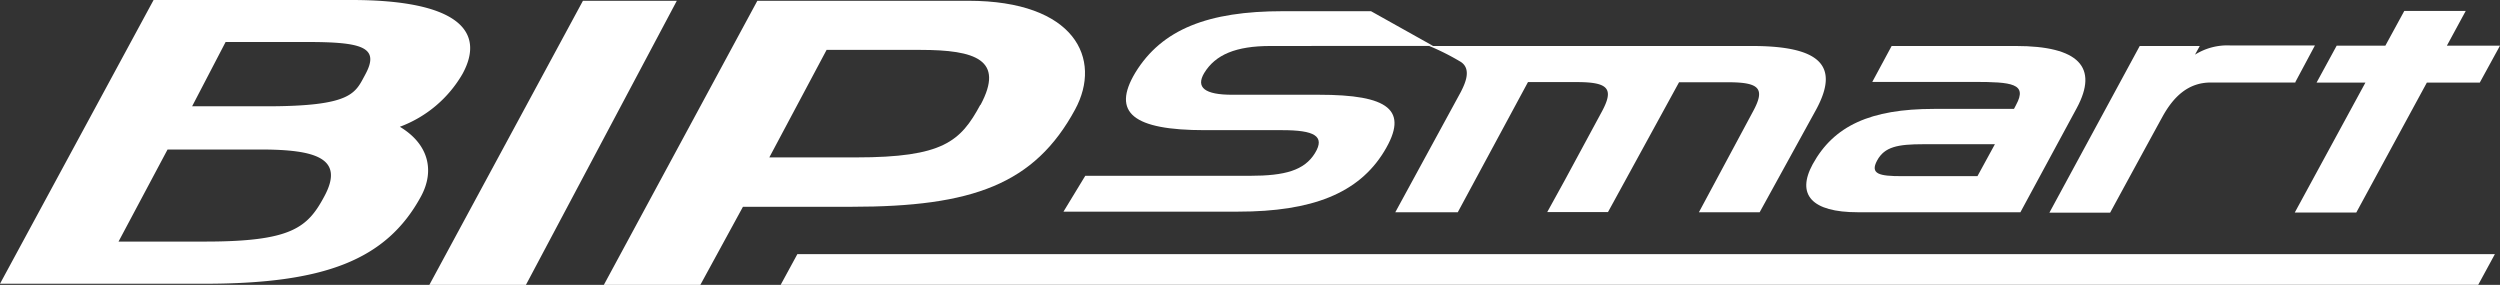
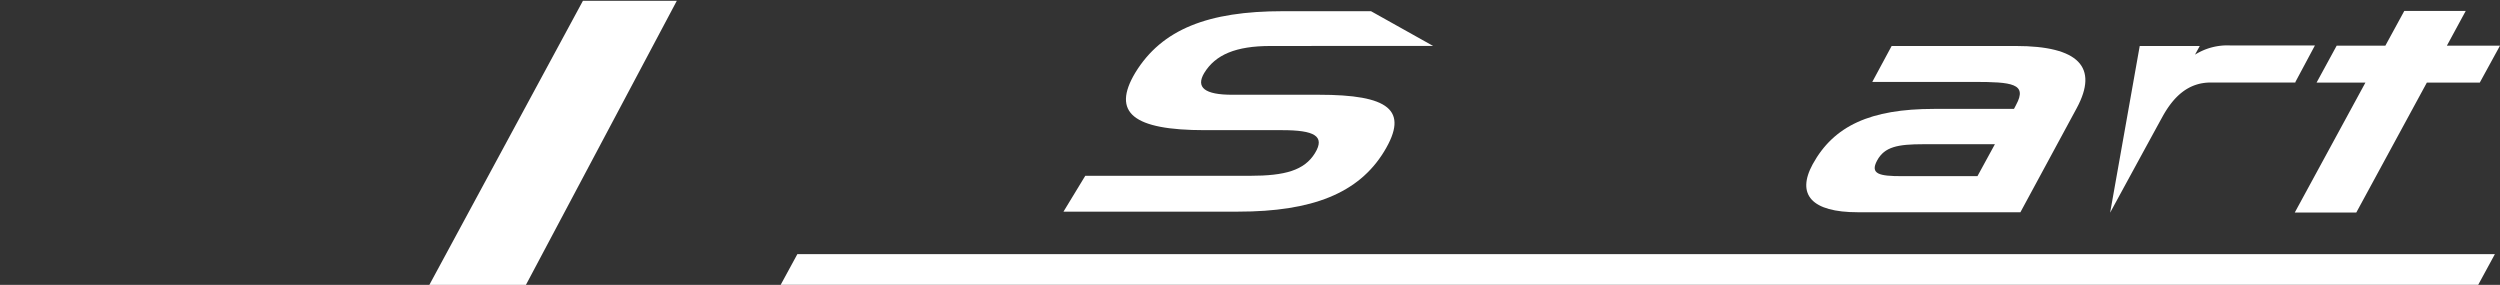
<svg xmlns="http://www.w3.org/2000/svg" width="288.11" height="32.83" viewBox="0 0 288.11 32.83">
  <rect x="0" y="0" width="288.11" height="32.83" fill="#333333" stroke="none" />
  <defs>
    <style>.a{fill:#fff;}</style>
  </defs>
  <polygon class="a" points="285.6 32.82 89.97 32.82 91.89 29.29 287.52 29.29 285.6 32.82" />
-   <path class="a" d="M264.53,9.51h-9.76c-2.56,0-4.28,1.59-5.59,4-1.19,2.16-6,11-6,11h-7L246.59,5.3h6.92l-.55,1a7,7,0,0,1,4.09-1.06l9.73,0-2.25,4.21" />
+   <path class="a" d="M264.53,9.51h-9.76c-2.56,0-4.28,1.59-5.59,4-1.19,2.16-6,11-6,11L246.59,5.3h6.92l-.55,1a7,7,0,0,1,4.09-1.06l9.73,0-2.25,4.21" />
  <path class="a" d="M146.42,5.3c-4,0-6.35,1-7.64,3.11-1,1.68.07,2.51,3.22,2.51h10c8,0,10.45,1.72,7.51,6.54s-8.3,6.93-16.82,6.93H122.56l2.51-4.13h19c4,0,6.25-.62,7.47-2.61S151.44,15,147.76,15h-8.92c-8.23,0-10.78-2-8-6.63,3.06-5,8.39-7.08,17-7.08H158l7.15,4Z" />
-   <path class="a" d="M164.71,5.3a27.53,27.53,0,0,1,3.65,1.84c1.29.86.43,2.58,0,3.44L160.8,24.46H168l8.09-15h5.62c3.66,0,4.32.76,2.89,3.41l-4.29,7.94-2,3.63h7l.5-.91L193.5,9.48h5.66c3.66,0,4.29.75,2.85,3.39l-6.22,11.59h7l6.53-11.87c2.69-5,.48-7.29-7.42-7.29Z" />
  <path class="a" d="M232.32,5.3H218l-2.23,4.14h11.69c4.41,0,6.21.19,4.89,2.63-.08.16-.16.29-.25.48h-9.2c-7.36,0-11.57,1.95-14,6.38-1.91,3.52-.09,5.53,5.18,5.53h18.76l6.49-12C241.88,7.73,239.54,5.3,232.32,5.3Zm-4.43,15h-8.73c-2.55,0-3.69-.23-2.83-1.81s2.38-1.87,5.34-1.87h8.23Z" />
  <polygon class="a" points="288.11 5.26 281.99 5.26 284.16 1.26 277.08 1.26 274.9 5.26 269.29 5.26 266.97 9.52 272.6 9.52 264.46 24.49 271.55 24.49 279.68 9.52 285.78 9.52 288.11 5.26" />
-   <path class="a" d="M40.49,0H17.7L11,12.38H11L0,32.7H23.53c13.81,0,21-2.7,25-10.09,1.58-2.94.88-6-2.45-8a13.94,13.94,0,0,0,7.23-6.11C56,3.56,52.69,0,40.49,0ZM26,4.84h9.37c6.33,0,8.44.57,6.74,3.72-1.18,2.17-1.47,3.69-11.42,3.69H22.14ZM37.36,22.66c-1.93,3.6-3.8,5.18-13.75,5.18H13.66l5.65-10.61H30C36.36,17.23,39.78,18.21,37.36,22.66Z" />
  <path class="a" d="M67.18.09,49.48,32.83H60.61L78,.09Z" />
-   <path class="a" d="M111.6.09H87.28L69.59,32.83H80.71l4.91-9H98.15c13.91,0,21.07-2.58,25.75-11.21C127.06,6.78,123.88.09,111.6.09Zm1.37,12c-2.27,4.21-4.29,6.05-14.31,6.05h-10L95.26,5.75h10.8C112.43,5.75,115.79,6.89,113,12.09Z" />
</svg>